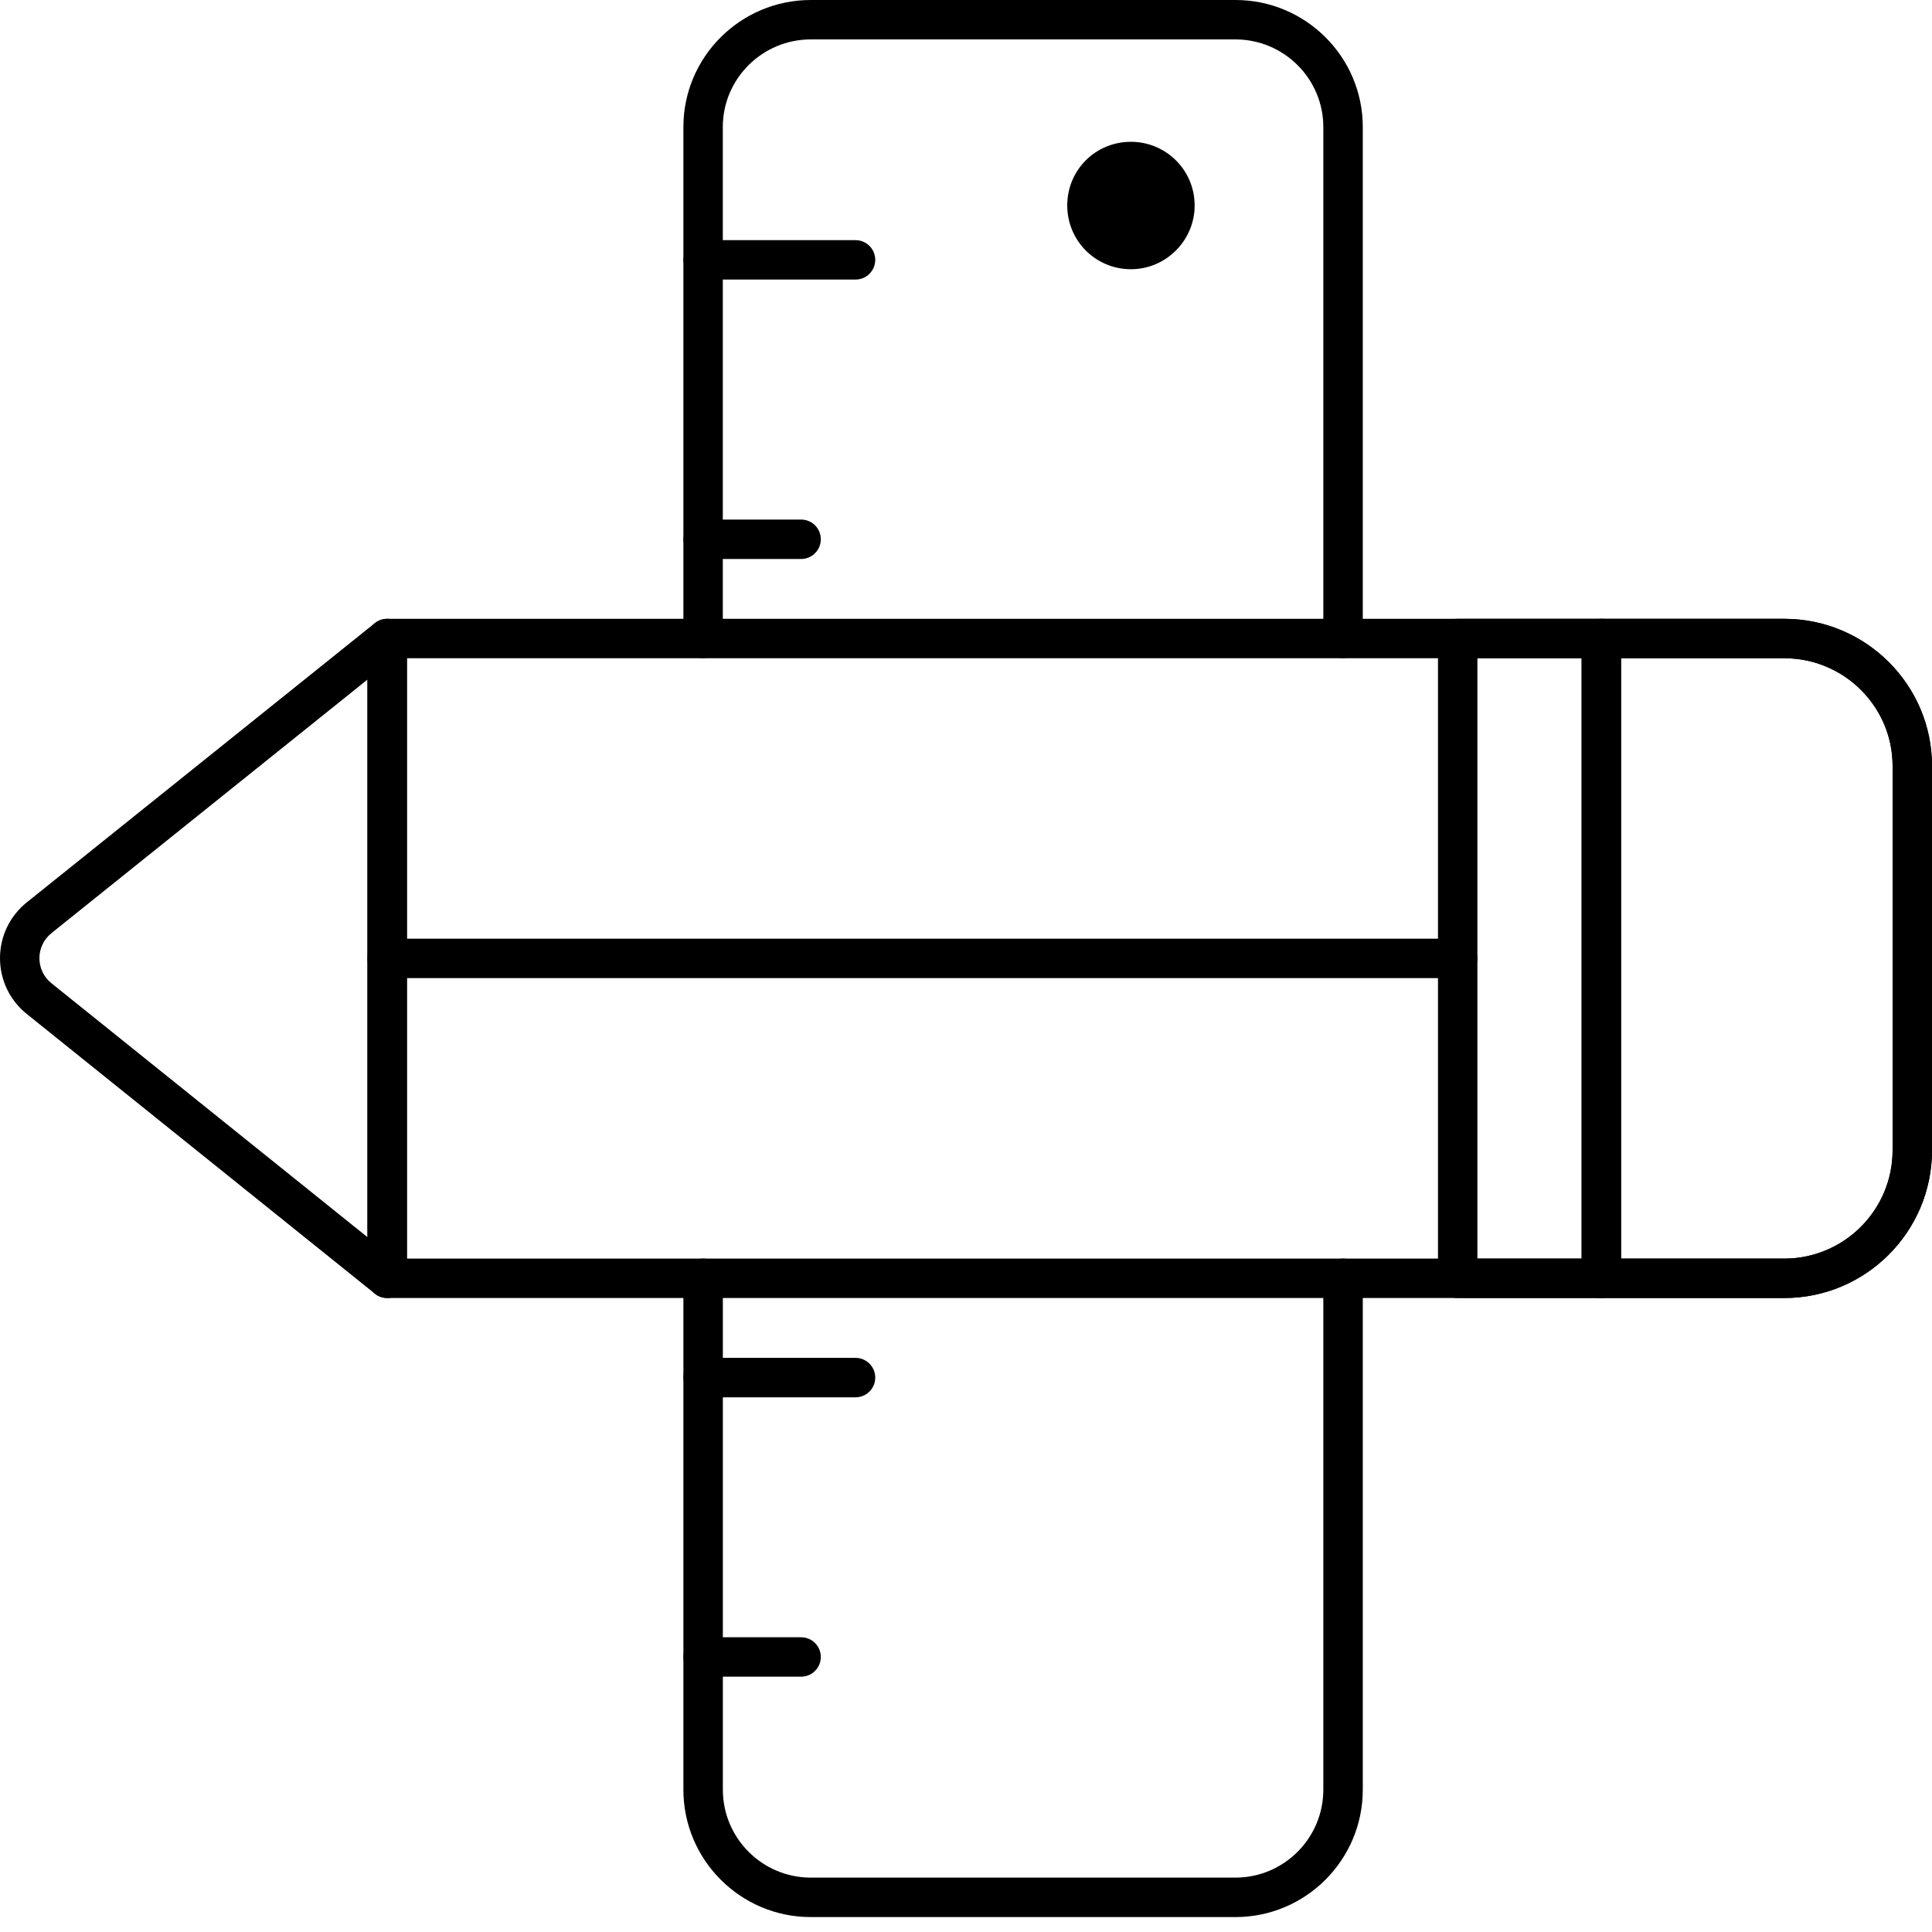
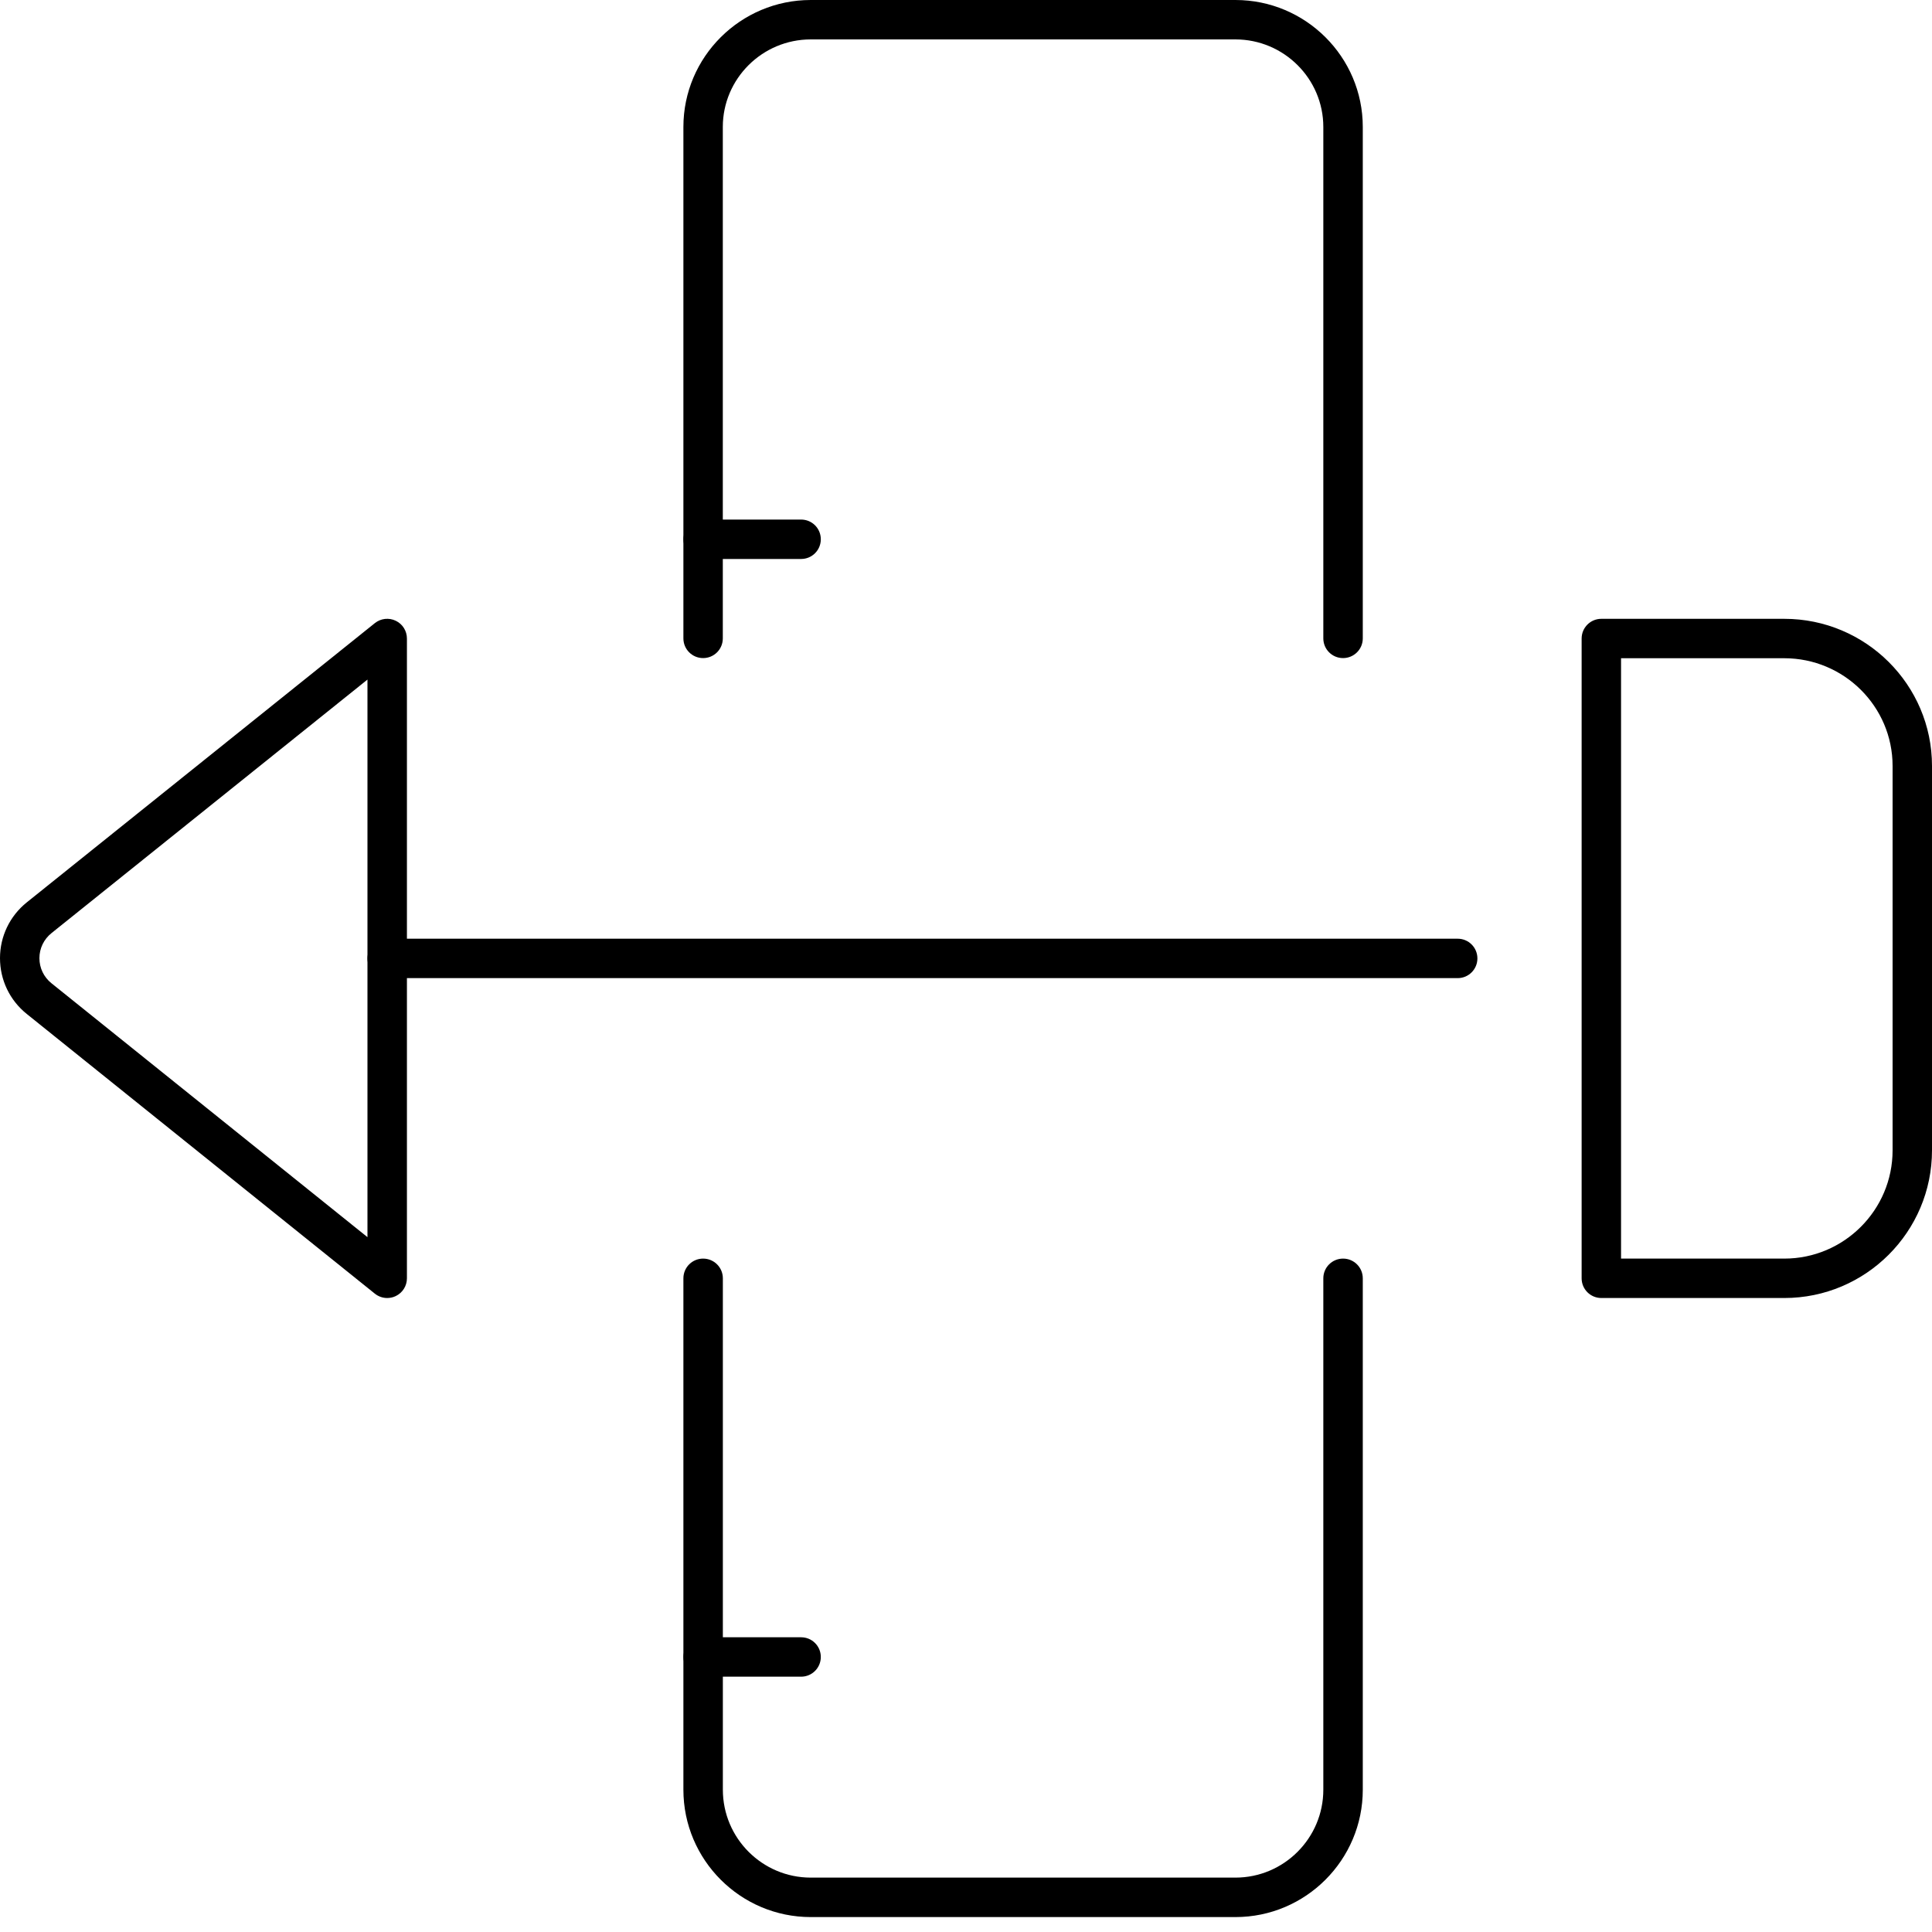
<svg xmlns="http://www.w3.org/2000/svg" width="40" height="40" viewBox="0 0 40 40" fill="none">
  <path d="M27.806 13.625C27.581 13.625 27.398 13.443 27.398 13.217V2.629C27.398 1.63 26.581 0.816 25.578 0.816H16.786C15.782 0.816 14.965 1.63 14.965 2.629V13.217C14.965 13.443 14.783 13.625 14.557 13.625C14.332 13.625 14.149 13.443 14.149 13.217V2.629C14.149 1.179 15.332 0 16.786 0H25.578C27.032 0 28.215 1.179 28.215 2.629V13.217C28.215 13.443 28.032 13.625 27.806 13.625Z" fill="black" />
  <path d="M25.578 39.691H16.786C15.332 39.691 14.149 38.508 14.149 37.054V26.466C14.149 26.24 14.332 26.058 14.557 26.058C14.783 26.058 14.966 26.24 14.966 26.466V37.054C14.966 38.057 15.782 38.874 16.786 38.874H25.578C26.582 38.874 27.398 38.057 27.398 37.054V26.466C27.398 26.24 27.581 26.058 27.807 26.058C28.032 26.058 28.215 26.24 28.215 26.466V37.054C28.215 38.508 27.032 39.691 25.578 39.691Z" fill="black" />
-   <path d="M17.712 5.788H14.558C14.333 5.788 14.15 5.605 14.15 5.38C14.15 5.154 14.333 4.972 14.558 4.972H17.712C17.938 4.972 18.121 5.154 18.121 5.38C18.121 5.605 17.938 5.788 17.712 5.788Z" fill="black" />
  <path d="M16.586 11.573H14.558C14.333 11.573 14.15 11.391 14.15 11.165C14.15 10.939 14.333 10.757 14.558 10.757H16.586C16.812 10.757 16.994 10.939 16.994 11.165C16.994 11.391 16.812 11.573 16.586 11.573Z" fill="black" />
-   <path d="M17.713 28.93H14.559C14.333 28.93 14.15 28.747 14.15 28.521C14.15 28.296 14.333 28.113 14.559 28.113H17.713C17.938 28.113 18.121 28.296 18.121 28.521C18.121 28.747 17.938 28.93 17.713 28.93Z" fill="black" />
  <path d="M16.586 34.714H14.559C14.333 34.714 14.15 34.531 14.15 34.306C14.15 34.08 14.333 33.898 14.559 33.898H16.586C16.812 33.898 16.994 34.08 16.994 34.306C16.994 34.531 16.812 34.714 16.586 34.714Z" fill="black" />
-   <path d="M24.734 4.255C24.734 4.979 24.139 5.574 23.415 5.574C22.679 5.574 22.096 4.979 22.096 4.255C22.096 3.52 22.679 2.936 23.415 2.936C24.139 2.936 24.734 3.52 24.734 4.255Z" fill="black" />
-   <path d="M36.942 26.874H8.016C7.791 26.874 7.608 26.692 7.608 26.466V13.22C7.608 12.994 7.791 12.812 8.016 12.812H36.942C38.628 12.812 40 14.178 40 15.858V23.817C40 25.503 38.628 26.874 36.942 26.874ZM8.425 26.058H36.942C38.178 26.058 39.184 25.052 39.184 23.817V15.858C39.184 14.628 38.178 13.628 36.942 13.628H8.425V26.058Z" fill="black" />
-   <path d="M33.154 26.874H30.18C29.954 26.874 29.772 26.692 29.772 26.466V13.22C29.772 12.994 29.954 12.812 30.18 12.812H33.154C33.38 12.812 33.562 12.994 33.562 13.22V26.466C33.562 26.692 33.38 26.874 33.154 26.874ZM30.588 26.058H32.746V13.628H30.588V26.058Z" fill="black" />
  <path d="M36.942 26.874H33.154C32.929 26.874 32.746 26.692 32.746 26.466V13.22C32.746 12.994 32.929 12.812 33.154 12.812H36.942C38.628 12.812 40 14.178 40 15.858V23.817C40 25.503 38.628 26.874 36.942 26.874ZM33.562 26.058H36.942C38.178 26.058 39.184 25.052 39.184 23.817V15.858C39.184 14.628 38.178 13.628 36.942 13.628H33.562V26.058Z" fill="black" />
  <path d="M8.016 26.874C7.925 26.874 7.835 26.843 7.761 26.784L0.553 20.992C0.201 20.709 -0 20.289 5.89753e-07 19.837C5.89753e-07 19.387 0.202 18.966 0.554 18.683L7.761 12.901C7.884 12.803 8.052 12.784 8.193 12.852C8.335 12.919 8.425 13.063 8.425 13.22V26.466C8.425 26.623 8.335 26.766 8.193 26.834C8.137 26.861 8.077 26.874 8.016 26.874ZM7.608 14.07L1.065 19.32C0.907 19.447 0.816 19.636 0.816 19.838C0.816 20.04 0.906 20.229 1.064 20.356L7.608 25.614L7.608 14.07Z" fill="black" />
  <path d="M30.18 20.251H8.016C7.791 20.251 7.608 20.068 7.608 19.843C7.608 19.617 7.791 19.435 8.016 19.435H30.18C30.406 19.435 30.588 19.617 30.588 19.843C30.588 20.068 30.406 20.251 30.18 20.251Z" fill="black" />
</svg>